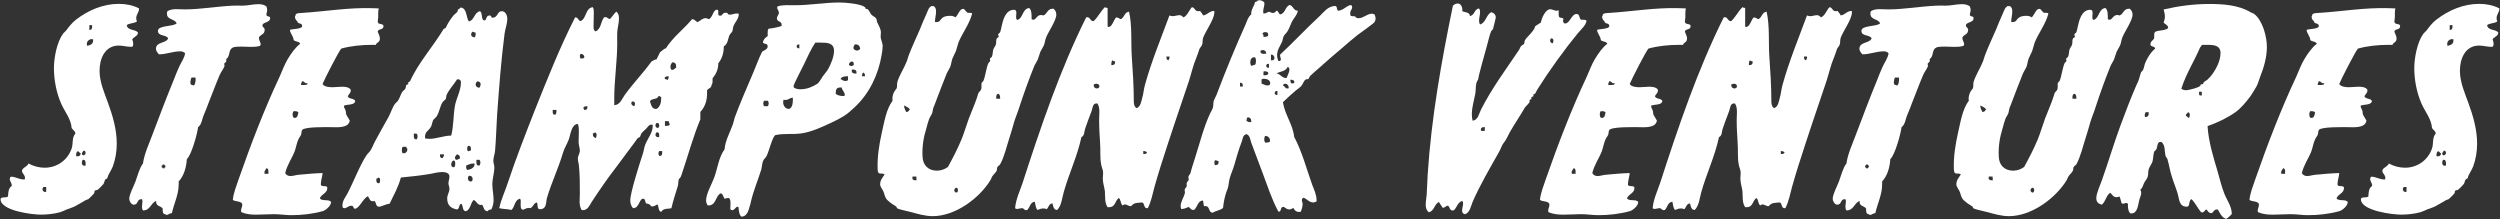
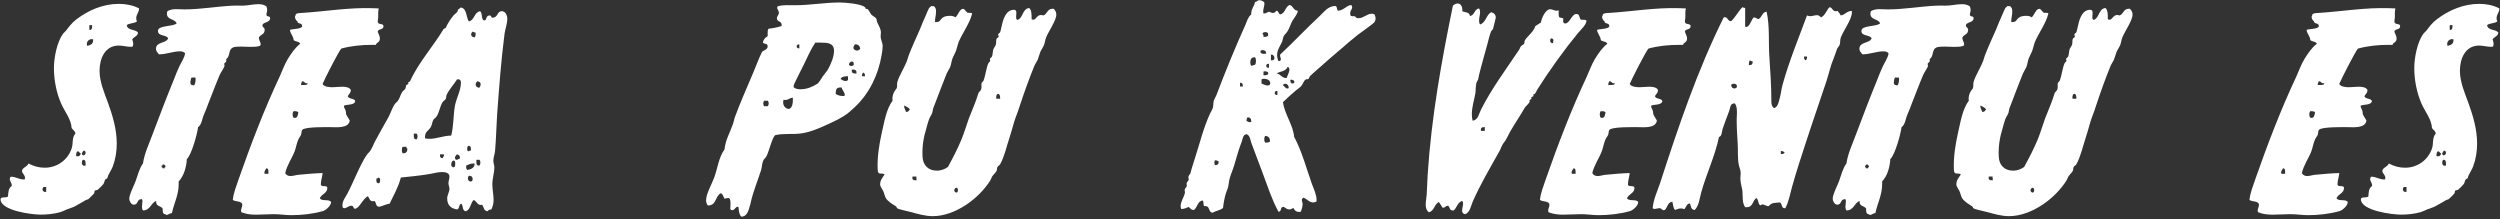
<svg xmlns="http://www.w3.org/2000/svg" id="Layer_1" data-name="Layer 1" width="1198" height="105" viewBox="0 0 1198 105">
  <rect x="0" y="0" width="1198" height="105" fill="#333333" stroke="none" />
  <path d="M65.28,8.7c0,.6.12,1.08.36,1.55-1.31,1.08-3.58.72-4.9,1.79.36,2.75,4.06,1.79,5.38,3.58-.12,1.79-1.91,1.91-2.75,3.23.24.72.48,1.43.48,2.27,0,.48-.12.96-.48,1.31h-.72c-1.91,0-3.82-.6-5.74-.6-6.69,0-9.2,6.33-9.2,12.07,0,5.38,2.27,10.52,4.06,15.42,2.27,6.21,4.18,12.79,4.18,19.48,0,3.7-.6,7.53-1.91,10.99-.6,1.55-1.55,2.87-2.27,4.42-.12.36-.24,1.08-.48,1.31s-.6.24-.84.48c-.36.48-.48,1.67-.96,2.27-.36.48-2.27,2.39-2.63,2.63-.36.24-1.2.24-1.43.48-.24.24-.12.96-.36,1.31-.24.36-2.39,2.51-2.75,2.75-.48.24-.84.24-1.31.48-1.43.96-2.99,1.67-4.54,2.63-1.31.84-2.99,1.19-4.42,1.79-1.08.48-2.03.96-3.11,1.31-2.99.84-6.33,1.2-9.44,1.2-3.94,0-19.24-1.79-19.24-7.41,0-1.31,2.87-.48,3.58-1.31.12-1.79.12-3.94,1.79-5.02v-.24c0-1.2-.96-2.15-.96-3.11,0-.36.24-.84.48-1.08h.24c2.03,0,3.82,1.31,5.86,1.31h.6c0-.24.12-.48.12-.72,0-1.55-1.43-2.15-1.43-3.35,0-1.55,2.63-2.03,3.11-3.58,2.39,1.31,5.02,2.03,7.77,2.03,5.86,0,11-3.59,12.91-9.2.84-2.39,0-5.14,1.79-7.17-.12-1.31-1.2-1.67-1.79-2.63-.24-4.3-3.35-7.89-5.02-11.71-2.27-5.14-3.47-11.35-3.47-16.97,0-5.02,1.43-12.55,4.42-16.61.36-.48.96-.84,1.31-1.31,1.55-2.03,2.87-3.82,4.9-5.38,5.86-4.54,13.03-7.53,20.44-7.53,3.35,0,6.69.6,9.68,2.15.12.12,0,.24,0,.48,0,1.31-1.31,2.51-1.31,4.18ZM22.14,89.61h-1.31c-.24.24-.48.72-.48,1.08,0,.72.6,1.31,1.31,1.31.24,0,.24-.12.48-.12v-2.27ZM37.32,72.52c-.12,0-.24.12-.36.12-.36.48-.48.96-.48,1.55v.6c.24,0,.48.12.72.12.96,0,1.31-.6,1.55-1.43-.72,0-.72-.96-1.43-.96ZM40.07,72.16c-.24.48-.84.96-.84,1.43,0,.36.24.6.48.84h.24c.6,0,1.08-.6,1.08-1.19s-.36-1.08-.96-1.08ZM41.02,78.25c0-.72-.12-1.67-1.08-1.67h-.24c-.36.36-.48.96-.48,1.43,0,.72.36,1.43,1.2,1.43.24,0,.36-.12.6-.12v-1.08ZM44.61,18.86c-.24,0-.36-.12-.6-.12-1.2,0-2.39.96-2.39,2.27,0,.36,0,.72.24.96,1.43-.36,2.75-.84,2.75-2.51v-.6ZM44.13,12.05h-1.31v2.27h.24c.96,0,1.08-.84,1.08-1.55v-.72Z" style="fill: #fff;" />
  <path d="M125.87,11.69c0,.12-.12.36-.12.48,0,.96,1.08,1.08,1.08,2.03,0,2.39-1.79,2.15-2.75,3.7v.36c0,1.08.84,2.03.84,2.87,0,.36-.12.6-.36.84-2.39.84-6.33.36-8.96.36-.96,0-3.23,0-4.06.48-1.79.84-1.43,3.11-2.27,4.54-.96,1.55-.84,0-.84,1.91,0,.6-.72.72-.96,1.19-.12.12.12.84.12,1.08,0,.72-1.91,3.35-2.27,4.3-1.91,4.42-3.59,9.08-5.38,13.5-.72,1.91-1.43,3.82-2.27,5.74-.84,1.79-.96,4.66-2.75,5.86-.36,3.11-3.11,13.27-5.38,15.3-.24,3.82-1.31,7.89-3.94,10.76.12.6,0,1.08,0,1.67,0,4.66-2.27,8.96-3.23,13.5h-.24c-.72,0-1.55.84-2.27.84-.24,0-.48-.12-.6-.36-1.43.12-1.31-1.79-1.31-2.75-1.2-1.43-3.35-.96-3.11-3.59-2.63.96-2.75,4.54-6.33,4.54-.36-.48-.48-1.19-.48-1.79,0-.96.24-1.67.24-2.63,0-.36-.12-.72-.24-.96h-.36c-2.15,0-1.31,2.63-3.58,2.63-1.2,0-2.15-1.79-2.15-2.75,0-2.27,2.15-6.09,2.99-8.37.84-2.27,2.03-6.81,3.58-8.6.72-4.9,2.87-9.32,4.54-13.86,3.35-8.84,6.69-17.69,10.28-26.41.84-2.15,1.67-4.3,2.63-6.33.96-2.03,2.39-3.94,2.75-6.21-.6-.72-1.43-.96-2.39-.96-3.35,0-6.69,1.43-9.92,1.43h-.24c-.6-.72-1.43-1.55-1.43-2.63,0-3.47,4.9-2.51,5.86-5.02-.96-1.91-4.9-.84-4.9-3.59s7.29-1.91,8.96-3.59c-.84-2.27-4.66-1.55-4.66-4.66,0-.36.12-.84.24-1.19,2.39-1.43,5.5-.84,8.13-.84,7.77,0,15.42-1.43,23.18-1.79,1.55-.12,2.99,0,4.54,0,2.63,0,5.14-.72,7.77-.72,1.31,0,2.75.24,3.82,1.08.24.6.36,1.19.36,1.79,0,.72-.36,1.43-.36,2.15,0,1.2,1.79.48,1.79,1.67,0,2.03-2.63,1.79-3.58,2.99ZM79.27,79.33c-.24,0-.6-.12-.48-.48h-.84c0,.24-.12.6-.48.48v.84c.24,0,.6.12.48.48h.84c0-.24.12-.6.48-.48v-.84ZM93.61,37.14h-1.79c-.36.36-.6,1.91-.6,2.39,0,.6.24,1.31,1.08,1.2.12.12.24.24.36.24.84,0,1.08-2.15,1.08-2.75,0-.36,0-.72-.12-1.08Z" style="fill: #fff;" />
  <path d="M180.97,15.15c.36,1.08,1.08,2.15,1.08,3.23,0,2.15-1.67,1.79-1.91,3.11h-1.79c-5.02,0-10.04.48-14.82,1.79-1.2,1.31-8.01,14.58-8.96,16.97.84,1.43,3.35,1.55,4.78,1.55s2.99-.24,4.42-.24,3.47.12,4.3,1.43v.48c0,1.08-.96,1.67-1.43,2.63.6,1.55,2.87.84,3.59,2.27-.24,2.15-3.94,1.55-5.38,2.27v.48c0,.72.96,1.31.96,3.23,0,.84,1.43,2.51,1.79,3.47-.6,3.82-6.45,3.11-9.2,3.11-3.11,0-10.04-.12-12.79.84-1.43.48-.96,1.67-1.31,2.75-.36.84-.96,1.43-1.31,2.27-.84,1.79-1.08,3.82-1.79,5.74-1.43,3.59-3.58,6.45-4.54,10.4.48.96,1.43,1.43,2.51,1.43,1.31,0,2.51-.48,3.82-.6,3.82-.36,7.77-.72,11.59-.84-.12,1.79-.84,3.59-.84,5.38,0,1.67,3.11.12,3.11,1.79,0,2.51-2.75,2.87-3.59,4.9.96,1.67,4.3.24,5.38,1.79.12,1.67-2.51,4.06-4.06,4.42-4.66,1.31-10.04,1.91-14.94,1.91-2.75,0-5.62-.48-8.37-.48s-5.74.24-8.6.24c-2.39,0-4.78-.24-7.05-1.2,0-.24-.12-.48-.12-.72,0-.96.6-1.79.6-2.75,0-2.03-3.35-1.43-4.54-2.39.36-3.47,1.67-6.57,2.75-9.8,5.86-16.73,12.19-33.34,19.72-49.36,1.31-2.87,2.27-5.74,3.94-8.48,1.55-2.51,3.47-5.38,5.86-7.17-.36-1.2-2.27-.96-3.11-1.79-.12-1.91-1.67-3.11-1.79-4.9,1.08-.48,5.86-.36,5.86-1.79,0-1.79-2.27-.84-2.27-2.27-.72-.48-1.2-1.43-1.2-2.27l.24-.36c-.12-1.55,2.15-1.31,3.23-1.43,11.23-.72,22.23-2.63,33.46-2.27l3.23.12c-.36,1.43-.24,2.75-.24,4.18,0,.72-.24,1.31-.24,2.03,0,1.91,2.75.72,2.75,2.27,0,2.03-2.51,1.08-2.75,2.63ZM128.62,83.27v-1.2c0-.6-.12-1.43-.96-1.43-.36.72-.96,1.2-.96,2.03,0,.24.12.36.12.6h1.79ZM141.41,53.28h-.72c-.36.36-.48,1.08-.48,1.55s.12,1.2.48,1.55l.48.12c1.43.12,1.67-1.67,1.79-2.75-.48-.36-1.08-.48-1.55-.48ZM146.79,39.89c-.84,0-.96-.96-1.91-.96h-.12c-.12.48-.48.96-.48,1.43v.36h1.55c.6,0,1.55,0,1.55-.84h-.6Z" style="fill: #fff;" />
  <path d="M241.79,16.11c-1.67,12.91-2.63,25.93-3.58,38.96-.36,5.62-.48,11.47-.96,17.09-.12,1.67-.84,3.23-.84,4.9,0,1.08.48,2.03.48,3.11,0,2.75-.96,5.38-.96,8.13,0,2.51.6,5.02.6,7.53,0,1.55-.36,3.11-1.08,4.54-.72,0-1.43.24-1.79.84-1.79,0-1.79-1.91-2.63-3.11-.24,0-.36.12-.6.12-1.79,0-2.03-1.91-3.47-2.39-1.55,1.55-1.43,4.42-3.58,5.38-1.91.12-1.32-2.51-2.27-3.58-1.43.24-.72,2.51-2.15,2.75-3.11-.6-4.66-2.15-4.66-5.38,0-1.55,1.08-2.99,1.08-4.54,0-.96-.48-1.67-.48-2.63,0-1.08.48-2.15.48-3.23,0-1.79-2.03-2.15-3.46-2.15-1.91,0-3.71.48-5.5.84-4.78.84-9.56,1.31-14.34,1.79-1.08,4.42-3.47,8.48-5.38,12.55-1.67.12-4.06,1.43-5.02,1.43-1.67,0-1.31-1.79-2.15-2.75-.24.12-.6.12-.96.12-1.43,0-1.55-1.55-2.27-2.39-2.39,1.08-4.18,5.98-6.21,5.98-.96,0-.36-1.43-1.79-1.43-1.2,0-2.27,1.19-3.23,1.19-.36,0-.6-.12-.84-.36-.12-.36-.12-.72-.12-1.08,0-2.15,1.43-3.82,2.39-5.62,2.87-5.38,6.21-14.22,9.44-18.76.36-.48.96-.96,1.31-1.43.96-1.31,1.55-2.99,2.27-4.42,2.15-4.06,4.42-8.01,6.69-12.07,1.08-2.03,1.79-4.54,3.11-6.33.36-.48.96-.84,1.31-1.31.96-1.31,1.31-3.23,2.27-4.54.36-.48.96-.72,1.31-1.31s.24-1.19.48-1.79l.96-.48v-.84l.84-.48c3.94-8.84,11.11-16.73,16.13-25.1l.96-.48c.96-2.15,2.39-4.42,3.94-6.21.48-.48,1.55-1.19,1.79-1.79.12-.24,0-.96.48-.96.24-.36.84-.36.96-.84,3.11.36,2.51,4.66,3.94,6.69,2.75-.6,2.51-4.42,5.38-4.9,1.31,1.08.36,3.58,1.79,4.42,1.67.24.6-2.39,2.87-2.39.72,0,.6,1.08,1.2,1.08,2.87,0,2.15-3.11,4.54-3.11,1.79,0,2.63,2.03,2.63,3.58,0,2.51-.96,4.78-1.31,7.17ZM181.32,85.07c-.12.36-.6.48-.96.48v.96c0,.72.24,1.31,1.08,1.31h.24c.36-.36.48-.96.48-1.43,0-.6-.12-1.31-.84-1.31ZM195.19,71.2c-.36-.12-.48-.48-.48-.84h-1.79c-.24.48-.36.96-.36,1.55s.12,1.08.36,1.55h.36c1.2,0,1.91-.72,1.91-1.91v-.36ZM199.61,64.03h-1.31v1.31c0,.72.24,1.43,1.08,1.43h.24c.36-.36.48-.96.48-1.43s-.12-.96-.48-1.31ZM219.33,37.98l-.36.12c-1.55,2.51-3.82,4.78-5.02,7.53-.24.6,0,1.2-.36,1.79s-1.08.96-1.43,1.43c-1.43,2.15-1.55,5.02-3.11,7.17-.36.48-.96.84-1.32,1.31-.72,1.08-.6,2.51-1.31,3.58-1.08,1.79-2.75,2.15-2.75,4.66v.72c.6.12,1.31.24,2.03.24,3.58,0,6.93-1.55,10.52-1.55,1.2-4.66.96-9.56,1.79-14.34.72-3.7,2.87-7.29,2.87-11.11,0-1.08-.48-1.55-1.55-1.55ZM212.64,73.95h-1.79v.6c0,.6.24,1.2.96,1.2h.36c.12-.48.6-.96.6-1.43,0-.12-.12-.24-.12-.36ZM217.42,76.94c-.84,0-1.2,1.19-1.2,1.91,0,.6.36,1.31,1.08,1.31.84,0,.84-1.19.84-1.79,0-.48,0-1.43-.72-1.43ZM218.97,73.95c-.36.48-.96.96-.96,1.67,0,.36.24.72.48.96h.24c.6,0,.96-.48,1.55-.48,0-.24.12-.36.12-.6,0-.96-.6-1.31-1.43-1.55ZM226.5,78.37c-1.08,0-2.15.6-3.11.96v.84c0,.48.24.96.48,1.31,1.79-.36,3.58-.96,3.58-3.11h-.96ZM225.66,71.2c0-.72-.24-1.31-1.08-1.31h-.24c-.36.36-.48.96-.48,1.43,0,.6.12,1.19.84,1.19.12-.36.6-.36.96-.36v-.96ZM224.94,84.23h-.24c-.36.36-.48.84-.48,1.31,0,.72.48,1.43,1.31,1.43.24,0,.36-.12.6-.12.24-.24.36-.72.36-1.08,0-.96-.6-1.55-1.55-1.55ZM227.93,15.63c-.48,0-1.08-.24-1.43-.48-.48.36-.72.84-.72,1.43,0,.84.84,1.31,1.67,1.31.36-.48.48-.96.48-1.55v-.72ZM228.77,38.94c-.48.36-.84.96-.84,1.55,0,.96.84,1.55,1.79,1.55.36-.48.6-1.08.6-1.67,0-.96-.72-1.31-1.55-1.43ZM229.72,76.58h-1.43v1.31c0,.72.24,1.43,1.08,1.43h.36c.36-.36.48-.96.48-1.43s-.12-.96-.48-1.31Z" style="fill: #fff;" />
-   <path d="M354.01,6.79c0,2.39-1.91,3.82-2.63,5.98-.24.72-.12,1.55-.48,2.27-.36.72-.96,1.08-1.31,1.79-.84,1.79-.72,4.3-2.75,5.38,0,2.99-.72,5.74-2.63,8.13,0,2.75-.96,5.02-2.75,7.17v1.19c0,.6,0,1.43-.48,1.91,0,1.67-1.43,1.55-2.15,2.63v1.55c0,3.35-.96,6.45-3.23,8.84v3.58c-3.58,8.6-5.98,17.69-8.96,26.41-.72,2.15-.72,1.19-1.31,2.27-.36.6-.24,2.27-.48,3.11-1.08,3.58-2.27,7.05-3.11,10.76-1.79.48-3.82-.12-4.9,1.79-1.43-.36-1.08-2.51-1.79-3.59-.96.36-1.43.96-2.51.96-.24,0-.36-.12-.6-.12-.36-.96-1.43-1.19-2.27-1.31-.6-.6-.36-2.27-1.43-2.27-2.03,0-1.79,4.54-4.9,4.54-.96-1.08-1.31-2.39-1.31-3.82,0-3.58,4.54-17.81,5.86-21.75.6-1.67.72-3.35,1.31-4.9,1.2-2.99,3.58-5.62,3.58-8.96v-.48c-.24-.12-.48-.12-.72-.12-1.08,0-1.67,1.19-2.39,1.91-.72.72-1.67,1.43-2.27,2.27-.36.48-.48,1.43-.84,1.79-.24.24-.72.24-.96.48-.24.24-1.79,2.51-2.27,3.11-2.75,3.59-5.26,7.17-8.01,10.76-4.18,5.38-8.01,11-11.71,16.61-1.08,1.67-1.91,4.06-4.3,4.06-.24,0-.36-.12-.6-.12-1.43-2.39-.84-5.14-.84-7.77,0-4.54,0-9.32-.48-13.74-.12-1.08-.48-2.03-.48-3.11,0-1.31.96-2.51.96-3.82,0-1.19-.6-2.63-.6-4.18s.12-3.11.12-4.66c0-1.31,0-2.75-.48-3.94-3.23.24-3.47,5.26-4.42,7.65-.84,2.15-2.15,4.18-2.75,6.33-2.15,7.29-5.5,14.22-7.65,21.51-.6,2.27,0,5.14-3.11,5.38h-.36c-1.55,0-.6-2.51-1.43-3.23-1.55.36-1.67,2.27-3.11,2.75-.24-.12-.6-.12-.84-.12-1.2,0-1.91.84-2.63.84-1.43,0-1.08-2.63-1.08-3.47,0-.6.12-1.31-.36-1.79-2.63.6-2.39,3.82-4.06,5.38-1.91-.48-3.94-.36-5.86-.84.84-4.18,2.75-8.01,4.06-12.07,3.94-11.83,8.48-23.42,13.03-35.02,5.98-14.94,11.95-30,19.24-44.34,1.55-.12,1.43,1.55,2.63,1.79,2.99-1.31,2.15-6.21,5.86-6.69.48.84.48,1.67.48,2.63,0,2.15-.12,4.42-.12,6.57,0,.84,0,2.03.96,2.39,2.63-.96,2.51-4.78,4.06-6.69l.48-.12c.96-.12,1.43.72,2.27.96,1.2-1.08,1.91-2.51,3.11-3.59,1.08.72,1.31,2.03,1.31,3.23,0,2.27-.72,4.42-.84,6.69-.12,1.67,0,3.47,0,5.14,0,8.72-1.43,17.69-1.43,26.53v3.23c2.75-.12,3.7-2.99,5.02-4.9,4.06-5.62,8.84-10.52,12.91-16.13.84-.24,1.2-.96,2.27-.84l1.79-3.58c.96-.48,1.55-1.55,2.75-1.79,3.35-5.38,8.6-9.2,12.55-13.98,1.31,0,1.55.96,2.63,1.43,1.2-.6,2.39-1.91,3.82-1.91.6,0,1.08.24,1.55.48,1.91-.72,2.03-4.54,3.94-4.54.84,0,.6,1.2.6,1.79,0,.84.24,1.08.96,1.08,1.31,0,.72-1.43,2.87-1.43.84,0,.72.96,1.55.96,1.2,0,2.39-.6,3.58-.6.24,0,.6.12.84.12v.24ZM266.65,52.68h-1.79v.72c0,.72,0,1.55.96,1.55h.36c.36-.48.48-1.08.48-1.67v-.6ZM278.24,25.79c-.24.24-.36.72-.36,1.08s.12.96.36,1.19h.36c.48,0,1.08-.12,1.43-.48,0-1.08-.72-1.79-1.79-1.79ZM281.47,50.89h-.36c-.48,0-1.08.12-1.43.48l-.12.12c0,.48.24.84.48,1.2h.24c.84,0,1.2-.6,1.2-1.31v-.48ZM284.94,63.43c-.12.48-.48.48-.84.48v.48c0,.96.48,1.43,1.32,1.79.36-.36.48-.96.48-1.43,0-.6-.24-1.31-.96-1.31ZM303.22,48.62h-.24c-.24.24-.48.48-.48.84,0,.72.72,1.2,1.31,1.43.36-.24.48-.84.48-1.2,0-.6-.36-1.08-1.08-1.08ZM316.85,46.47c-.48,0-.72-.48-1.08-.48h-.24c-.36,1.91-3.47.96-4.06,2.63.6,1.67.84,3.7,3.11,3.59,1.91-1.08,2.27-3.35,2.27-5.26v-.48ZM314.93,58.89l-.36.12c-.36.24-.48.72-.48,1.08,0,.6.36,1.2,1.08,1.2l.36-.12c.36-.24.36-.72.36-1.08,0-.6-.24-1.19-.96-1.19ZM315.89,64.99c0-.72,0-1.55-.96-1.55h-.36c-.24.24-.48.72-.48,1.08,0,.72.48,1.19,1.19,1.19h.6v-.72ZM317.32,72.4h-1.43c-.24.24-.36.72-.36,1.08s.12.96.36,1.2h.36c.96,0,1.08-.84,1.08-1.55v-.72ZM320.43,36.55h-.36c-.48,0-1.08.12-1.43.48,0,.12-.12.24-.12.36,0,.84,1.08.48,1.43.96.12-.48.48-.84.48-1.43v-.36ZM320.91,59.61c0-.6-.48-.84-.48-1.55h-1.79v2.27h.6c.6,0,1.19-.12,1.67-.48v-.24ZM324.02,31.89c0-1.19-.48-2.03-1.79-2.03-.6.48-.96,1.43-.96,2.15,0,.48.12,1.08.48,1.43h.6c.84,0,.96-.84,1.67-.96v-.6Z" style="fill: #fff;" />
-   <path d="M422.49,26.27c-1.55,9.44-5.86,18.52-12.91,25.1-1.67,1.55-3.47,3.23-5.5,4.42-2.03,1.2-4.06,2.27-6.21,3.23-4.42,2.03-8.96,4.18-13.86,4.9-4.18.6-8.37-.12-12.55.84-1.43,1.2-2.99,7.77-4.06,9.92-.48.96-1.43,1.55-1.79,2.63-.48,1.31-.48,2.75-.84,4.06-1.67,5.26-3.82,10.28-5.02,15.66-.12.6-.24,1.19-.48,1.79-.6,2.15-1.31,4.9-3.94,5.02-1.19-.84-1.31-3.23-1.43-4.54-.12-.12-.24-.24-.48-.24-.84,0-1.43,1.67-2.51,1.67-.36,0-.72-.24-.96-.48,0-1.31.6-5.38-.96-5.38-.6,0-1.2.24-1.79.36-.6-.84-.72-2.27-1.79-2.63-2.75,1.31-2.03,5.98-6.21,5.86-.6-.72-.84-1.55-.84-2.51,0-3.11,2.87-8.01,3.94-10.99,1.55-4.3,2.15-9.68,4.9-13.38.36-4.3,2.63-8.13,4.06-12.19.36-1.08.48-2.03.84-3.11,2.63-7.17,5.74-14.1,8.72-21.15,1.31-2.99,2.87-7.41,4.3-10.16.48-.84,2.75-1.08,2.75-2.75,0-1.55-1.55-.96-2.27-1.79.12-1.43,1.08-2.39,2.27-3.11v-1.79c0-.6,0-1.31.48-1.79,2.15-.24,4.18-.6,6.21-1.31v-.6c0-1.79-2.27-1.31-2.27-2.99,0-1.2.96-1.67.96-2.75,0-.96-.84-1.67-.84-2.39,0-.36.12-.48.36-.72,2.63-.72,5.5-.48,8.25-.48,7.17,0,14.22-1.31,21.39-1.31,2.51,0,10.28.6,12.07,2.27.84.72-.36.84,1.08.84.6,0,1.55,2.27,2.03,2.75.6.6,1.91,1.2,2.27,1.79.36.6.24,1.19.48,1.79.72,1.67,1.79,3.11,1.79,5.02,0,.6-.12,1.2-.12,1.79,0,1.55.96,2.99.96,4.66,0,1.31-.24,2.87-.48,4.18ZM367.88,48.26h-1.79c-.12.48-.36.84-.36,1.31s.24.84.36,1.31h1.79c.36-.36.48-.84.48-1.31s-.12-.96-.48-1.31ZM379.95,46.82c-1.43,0-2.15,1.08-3.47,1.08-.36,0-.6,0-.96-.12-.12.36-.24.72-.24,1.2,0,1.67,1.08,3.23,2.87,3.23,1.67-.72,1.79-2.87,1.79-4.42v-.96ZM393.45,20.41h-2.75c-2.15,3.23-3.71,6.81-5.38,10.28-.72,1.55-5.02,9.68-5.02,10.52,0,.24,0,.48.12.72.96.72,2.15.84,3.23.84,2.87,0,5.62-1.08,8.01-2.63.84-.48,2.03-2.75,2.63-3.58.84-1.2,1.91-2.27,2.63-3.59,1.31-2.39,2.75-5.86,2.75-8.6,0-3.82-3.23-3.94-6.21-3.94ZM383.05,23.16v-1.79l-.24-.12c-.48,0-1.08.36-1.08.96s.6.96,1.08.96h.24ZM403.25,41.92h-.6c-1.55,0-2.15.84-2.15,2.27v.84c.96.6,2.03.96,3.23.96h.84c.12-.12.24-.36.24-.6,0-1.08-1.31-2.39-1.55-3.47ZM406.36,36.55c-1.2,0-2.99,0-3.59,1.31.72.48,1.55.96,2.39.96.48,0,.84-.12,1.2-.48v-1.79ZM409.11,30.57c0-.6-.24-1.08-.84-1.08-.72,0-1.43.72-1.43,1.43v.24c.24.24.72.48,1.08.48s.96-.24,1.19-.48v-.6ZM410.42,34.63c0-.96-.72-1.31-1.55-1.31-.24,0-.48.12-.72.12v.48c0,.96.72,1.31,1.55,1.31h.72v-.6ZM409.82,21.25l-.24.12c-.36.48-.6.96-.6,1.55,0,.24.12.36.12.6.48.36.96.72,1.55.72s1.08-.36,1.55-.72c-.12-1.55-.84-2.27-2.39-2.27ZM414.48,36.55v-.48c0-.6-.24-1.19-.96-1.31-.12.48-.48.84-.48,1.43,0,.12.12.24.12.36h1.31Z" style="fill: #fff;" />
+   <path d="M422.49,26.27c-1.55,9.44-5.86,18.52-12.91,25.1-1.67,1.55-3.47,3.23-5.5,4.42-2.03,1.2-4.06,2.27-6.21,3.23-4.42,2.03-8.96,4.18-13.86,4.9-4.18.6-8.37-.12-12.55.84-1.43,1.2-2.99,7.77-4.06,9.92-.48.96-1.43,1.55-1.79,2.63-.48,1.31-.48,2.75-.84,4.06-1.67,5.26-3.82,10.28-5.02,15.66-.12.6-.24,1.19-.48,1.79-.6,2.15-1.31,4.9-3.94,5.02-1.19-.84-1.31-3.23-1.43-4.54-.12-.12-.24-.24-.48-.24-.84,0-1.43,1.67-2.51,1.67-.36,0-.72-.24-.96-.48,0-1.31.6-5.38-.96-5.38-.6,0-1.2.24-1.79.36-.6-.84-.72-2.27-1.79-2.63-2.75,1.31-2.03,5.98-6.21,5.86-.6-.72-.84-1.55-.84-2.51,0-3.11,2.87-8.01,3.94-10.99,1.55-4.3,2.15-9.68,4.9-13.38.36-4.3,2.63-8.13,4.06-12.19.36-1.08.48-2.03.84-3.11,2.63-7.17,5.74-14.1,8.72-21.15,1.31-2.99,2.87-7.41,4.3-10.16.48-.84,2.75-1.08,2.75-2.75,0-1.55-1.55-.96-2.27-1.79.12-1.43,1.08-2.39,2.27-3.11v-1.79c0-.6,0-1.31.48-1.79,2.15-.24,4.18-.6,6.21-1.31v-.6c0-1.79-2.27-1.31-2.27-2.99,0-1.2.96-1.67.96-2.75,0-.96-.84-1.67-.84-2.39,0-.36.12-.48.36-.72,2.63-.72,5.5-.48,8.25-.48,7.17,0,14.22-1.31,21.39-1.31,2.51,0,10.28.6,12.07,2.27.84.72-.36.84,1.08.84.6,0,1.55,2.27,2.03,2.75.6.6,1.91,1.2,2.27,1.79.36.6.24,1.19.48,1.79.72,1.67,1.79,3.11,1.79,5.02,0,.6-.12,1.2-.12,1.79,0,1.55.96,2.99.96,4.66,0,1.31-.24,2.87-.48,4.18ZM367.88,48.26h-1.79c-.12.48-.36.84-.36,1.31s.24.84.36,1.31h1.79c.36-.36.48-.84.48-1.31s-.12-.96-.48-1.31ZM379.95,46.82c-1.43,0-2.15,1.08-3.47,1.08-.36,0-.6,0-.96-.12-.12.36-.24.72-.24,1.2,0,1.67,1.08,3.23,2.87,3.23,1.67-.72,1.79-2.87,1.79-4.42v-.96ZM393.45,20.41h-2.75c-2.15,3.23-3.71,6.81-5.38,10.28-.72,1.55-5.02,9.68-5.02,10.52,0,.24,0,.48.12.72.96.72,2.15.84,3.23.84,2.87,0,5.62-1.08,8.01-2.63.84-.48,2.03-2.75,2.63-3.58.84-1.2,1.91-2.27,2.63-3.59,1.31-2.39,2.75-5.86,2.75-8.6,0-3.82-3.23-3.94-6.21-3.94ZM383.05,23.16v-1.79l-.24-.12c-.48,0-1.08.36-1.08.96s.6.96,1.08.96h.24ZM403.25,41.92h-.6c-1.55,0-2.15.84-2.15,2.27v.84c.96.6,2.03.96,3.23.96h.84c.12-.12.24-.36.24-.6,0-1.08-1.31-2.39-1.55-3.47ZM406.36,36.55c-1.2,0-2.99,0-3.59,1.31.72.48,1.55.96,2.39.96.48,0,.84-.12,1.2-.48v-1.79ZM409.11,30.57c0-.6-.24-1.08-.84-1.08-.72,0-1.43.72-1.43,1.43v.24c.24.24.72.48,1.08.48s.96-.24,1.19-.48v-.6ZM410.42,34.63c0-.96-.72-1.31-1.55-1.31-.24,0-.48.12-.72.12v.48c0,.96.72,1.31,1.55,1.31h.72v-.6ZM409.82,21.25l-.24.12c-.36.48-.6.96-.6,1.55,0,.24.12.36.12.6.48.36.96.72,1.55.72s1.08-.36,1.55-.72c-.12-1.55-.84-2.27-2.39-2.27ZM414.48,36.55v-.48c0-.6-.24-1.19-.96-1.31-.12.48-.48.84-.48,1.43,0,.12.12.24.12.36Z" style="fill: #fff;" />
  <path d="M501.37,17.78c-.6,1.31-.6,2.75-1.2,4.06-.48,1.08-1.2,2.03-1.67,3.11-.48,1.19-.72,2.39-1.2,3.58-.48,1.08-1.2,2.03-1.67,3.11-2.63,6.45-5.02,13.15-7.17,19.72-.72,2.39-1.79,4.78-2.51,7.17-.72,2.51-1.43,5.14-2.27,7.65-1.31,3.94-2.39,8.96-4.42,12.55-.36.6-.96.72-1.31,1.31-.24.6-.12,1.2-.36,1.79-.48.96-1.55,1.79-2.15,2.75-.36.6-.48,1.19-.84,1.79-5.38,8.72-16.85,17.21-27.61,17.21-3.7,0-7.17-1.08-10.76-2.03-1.08-.36-5.74-1.2-6.33-1.79-.24-.24-.24-.6-.48-.84s-.72-.36-.96-.6c-1.08-.6-2.99-2.03-3.71-2.99-.72-.96-.96-2.51-1.43-3.58-.36-.84-1.55-2.39-1.55-3.23-.12-2.03,1.08-3.35,2.15-4.9-1.55-1.19-3.23.72-3.35-2.39-.24-6.09.72-11.95,2.03-17.81,1.19-5.02,2.03-10.99,5.14-15.18,0-.24-.12-.6-.12-.84,0-1.31.48-2.99,1.31-4.06.24-.36.48-.6.72-.96.36-.72.12-2.15.36-3.11,1.08-3.47,3.23-6.57,4.54-9.92.36-.84.48-1.79.84-2.63,1.55-4.18,3.58-8.37,5.38-12.55.96-2.39,1.91-4.78,2.99-7.05.48-1.08.84-2.15,1.43-3.23.24-.48.84-.36.84-.96h1.43c.84.6,1.08,1.43,1.08,2.39.12,1.79-.6,3.47-.48,5.26h.72c2.75,0,1.08-2.99,6.69-2.99.84,0,1.67.24,2.39.72,1.2-.96,2.03-4.06,3.58-4.06.96,0,1.08,1.08,1.79,1.43.12.6,1.2.48,1.67.48.36,0,.72,0,.96.36-1.31,5.02-4.66,9.2-6.57,13.86-.48,1.31-.72,2.75-1.2,4.06-.48,1.19-1.2,2.39-1.67,3.58-.48,1.31-.6,2.75-1.08,4.06-.48,1.08-1.19,2.03-1.67,3.11-2.03,4.9-3.82,9.92-5.74,14.82-.24.6-.48,1.2-.72,1.79-.24.72-.24,1.55-.48,2.27-.36,1.08-1.19,2.03-1.55,3.11-.48,1.31-.84,2.75-1.2,4.06-1.43,4.54-2.15,8.96-1.91,13.74.12,4.18,2.75,6.81,6.93,6.81,1.91,0,3.82-.72,5.26-1.79,2.39-4.42,4.66-8.72,6.57-13.38,1.31-3.23,2.27-6.69,3.47-9.92,1.19-3.11,2.63-6.33,3.7-9.44.36-.84.48-1.79.84-2.63.36-.72,1.08-1.08,1.31-1.79.36-.84,0-2.51.24-3.11.12-.36.72-.6.84-.96.84-1.79,1.43-6.45,2.39-8.49.24-.36.6-.6.84-.96.12-.12-.12-.72-.12-.96,0-.6.72-.72.96-1.19.48-1.08.36-2.51.72-3.59.36-.84.96-1.43,1.2-2.27.24-.84,0-2.03.36-2.75.12-.36.72-.48.96-.84.12-.12-.24-.84-.24-1.08,0-.6.72-.72.96-1.19.24-.72.48-1.67.6-2.39.72-3.35,1.91-8.37,6.09-8.37.84,0,1.08.72,1.08,1.43s-.12,1.43-.12,2.15c0,.48.12,1.08.6,1.31,2.87-.96,2.27-5.26,5.62-5.74,1.31.84,1.2,3.7,1.2,5.02v.36c.24.12.6.24.84.24,1.31,0,1.67-2.27,3.71-2.27.36,0,.72.12,1.08.24,1.91-.72,1.91-3.23,4.42-3.23h.48c.84.72,1.31,1.67,1.31,2.75.12,2.63-3.71,8.13-4.78,10.76ZM433.25,50.53v.24c0,1.08.6,1.91.96,2.87h.24c.84,0,1.2-.72,1.55-1.31-.72-.84-1.79-1.31-2.75-1.79ZM439.1,84.59h-1.79c0,.24-.12.48-.12.72,0,.72.6,1.08,1.31,1.08h.72l-.12-1.79ZM458.22,89.97c-.48,0-.96.84-.96,1.19,0,.6.72,1.31,1.2,1.08l.24-.12c.24-.24.36-.72.36-1.08,0-.48-.24-1.08-.84-1.08ZM479.26,47.3v-.6c0-.72-.36-2.03-1.19-1.67l-.24.12c-.36.48-.48.96-.48,1.55,0,.24.12.36.12.6h1.79Z" style="fill: #fff;" />
-   <path d="M576.54,18.14c-.36.96-.12,2.27-.48,3.23-.24.84-.96,1.31-1.31,2.15-.48,1.31-.84,2.75-1.43,4.06-1.55,3.59-2.39,7.53-3.58,11.23-4.54,13.38-9.08,26.77-13.38,40.27-1.08,3.47-2.15,6.93-3.11,10.4s-1.55,7.05-3.23,10.28h-.36c-1.67,0-1.08-2.27-2.27-2.75-2.15.24-3.82-.12-5.38,1.79-1.31,0-2.03-.84-2.87-.84-.48,0-.84.24-1.2.48-1.08-.96-.72-2.63-1.79-3.58-1.91,1.31-1.55,4.42-4.66,4.42h-.72c-1.55-2.15-1.08-5.14-1.31-7.65-.24-1.79-.84-3.58-.96-5.38-.12-1.08.12-2.27.12-3.35,0-1.55-.72-2.63-.96-4.18-.6-3.23-.24-6.69-.48-9.92-.24-3.7-.48-7.53-.48-11.23,0-1.31.12-2.51.12-3.82,0-1.43-.12-2.99-.96-4.18h-.48c-1.79,0-1.79,2.27-2.27,3.59-1.08,2.87-2.15,5.62-3.11,8.48-.48,1.31-.24,3.47-1.79,4.06-1.91,9.08-5.97,17.45-8.48,26.41-.84,2.87-.96,6.21-3.11,8.49-1.79,0-1.91-1.79-2.27-3.11-1.67,0-1.79,1.79-2.75,2.75-.48-.24-1.08-.36-1.67-.36-.96,0-1.79.36-2.75.72-.96-.84-.96-2.75-1.31-3.94-2.27.24-2.27,2.63-3.58,3.94-.24,0-.36.12-.6.12-.84,0-1.08-.96-1.91-.96s-1.67.36-2.51.36c-.36,0-.6-.12-.84-.36.36-4.3,2.27-8.13,3.58-12.07,8.72-26.89,17.81-53.9,30.47-79.35.12,0,.36-.12.48-.12,1.55,0,1.43,2.03,3.11,1.91,2.15-2.03,3.35-4.66,5.38-6.69.36.24.84.36,1.31.36v8.96c.24.12.36.12.6.12,1.55,0,2.39-3.47,3.47-4.54,1.08,0,1.43.6,2.27.84,1.79-.84,1.67-3.35,3.94-3.59,1.55,6.93.84,14.46,1.31,21.51.48,7.05.96,14.22.96,21.27,0,1.31.12,2.63,1.31,3.47,2.03-.72,2.27-3.35,2.75-5.02.6-2.03.72-4.18,1.31-6.21,3.11-11.23,7.65-22.23,11.71-33.22.48.24.96.36,1.55.36,1.08,0,2.15-.48,3.23-.48.84,0,1.43.48,1.91,1.08,2.03-.96,2.63-3.35,4.06-4.9,1.55.12,1.31,1.91,2.99,1.91.36,0,.6,0,.96-.12.36.72,1.2,1.31,1.43,2.15,2.15-.24,2.87-2.15,5.38-2.15v.72c0,3.35-4.18,8.84-5.38,12.19ZM525.39,40.13c-.48,0-.96.12-1.31.48v.12c0,.96.6,1.67,1.55,1.67.36,0,.84-.24,1.08-.48,0-.24.12-.36.12-.6,0-.84-.72-1.2-1.43-1.2ZM534.35,29.38h-.12c-.48,0-.84-.24-1.2-.48-.36.48-.48,1.08-.48,1.67v.6h.48c.84,0,1.31-.48,1.31-1.31v-.48ZM548.21,72.4h-.36v1.31l.48.12c.6,0,1.2-.24,1.31-.96-.48-.12-.84-.48-1.43-.48ZM560.4,27.1h-1.43v.48c0,.6.24,1.2.96,1.31.12-.48.48-.72.48-1.31v-.48Z" style="fill: #fff;" />
  <path d="M658.76,10.49c-.36.72-6.93,5.26-8.13,6.21-2.63,2.03-5.02,4.18-7.53,6.33-3.71,3.11-7.29,6.21-10.88,9.44-1.43,1.31-2.99,2.51-4.42,3.94-.36.36-.48,1.19-.84,1.43-.36.24-1.08,0-1.43.36-.96.84-1.2,2.27-2.15,3.23-.72.72-1.55,1.2-2.27,1.79-2.15,1.79-4.3,3.82-6.33,5.74.84,5.86,4.78,10.64,5.38,16.61,3.82,7.17,5.86,15.18,8.6,22.83.96,2.51,2.15,4.9,2.15,7.65v.48c-.48.24-1.08.48-1.67.48-1.79,0-2.99-1.67-4.54-2.27-.48.12-.84.6-.84,1.08,0,.72.36,1.31.36,2.03,0,1.08-.48,2.63-.84,3.59-.24,0-.6.12-.84.12-1.43,0-2.15-.72-2.75-1.91-.6.36-1.31.72-2.03.72-.96,0-1.79-.72-2.51-1.2h-.36c-1.55,0-.6,2.39-2.27,2.27-3.23-5.98-5.26-12.43-7.65-18.76-1.79-4.78-3.58-9.56-5.38-14.34-.48-1.43-.6-3.47-2.27-4.06-1.79.36-1.79,2.27-2.27,3.58-1.43,3.7-2.51,7.41-3.58,11.23-.6,2.15-1.55,4.06-2.15,6.21-.48,1.55-.48,3.35-.96,4.9-.24.84-.6,1.43-.84,2.27-.72,2.27-1.2,4.78-1.43,7.17-1.31,1.19-3.47,1.31-4.9,2.27-2.39,0-1.08-3.59-4.06-3.11-.72-.6-.12-2.15-.84-2.75-2.39.36-2.51,3.23-4.06,4.54h-.36c-1.19,0-1.43-.84-2.27-1.43-1.08.36-1.91.96-3.11.96h-.48c-.12-.48-.24-.84-.24-1.31,0-2.27,1.55-4.18,2.03-6.33.12-.48-.12-.96-.12-1.43,0-.72.72-1.08.96-1.67.12-.24,0-1.08,0-1.43,0-.72.72-1.08.96-1.67.12-.24-.12-1.08-.12-1.43,0-.72.72-1.19.96-1.79.24-.84.48-1.79.72-2.63.48-1.67,1.08-3.23,1.55-4.9,2.27-7.05,4.06-14.46,7.17-21.15.48-.96.96-1.67,1.31-2.63.36-1.2.12-2.39.48-3.59.36-.96.96-1.79,1.31-2.75,4.3-11.35,8.84-22.47,13.86-33.58.72-1.67,1.2-3.7,2.75-4.9v-.36c0-2.39,1.43-3.47,1.79-5.5.36-.36,1.2-.24,1.31-.84.24,0,.6-.12.84-.12.96,0,1.55.36,2.27.96l.12.6c0,1.31-.6,2.51-.6,3.82,0,.36.12.6.12.96h.36c.96,0,1.43-.6,2.27-.84.6.24,1.43.6,2.03.6.72,0,1.2-.6,1.55-1.08,1.08.12.96,1.31,1.79,1.79,2.51-.48,2.39-3.71,4.54-4.54,1.79.36,1.79,2.75,3.94,2.75-.24,1.91-1.67,3.23-2.63,4.9-.84,1.55-1.31,3.35-2.27,4.9-.48.84-1.31,1.43-1.79,2.27-.48.84-.48,1.91-.84,2.75-.96,2.27-2.39,3.82-2.39,6.45,0,.96.24,1.91.6,2.87.48,0,1.2-.12,1.2-.72,0-.72-.36-1.19-.36-1.91v-.48c6.45-5.98,12.43-12.43,18.88-18.4,2.27-2.15,3.82-4.54,7.17-4.9h.24c1.31,0,.6,1.91,1.55,2.27,2.75-.24,3.71-2.39,6.21-2.75.24.24.48.72.48,1.08,0,.96-.96,1.67-.96,2.87,0,1.55.48,1.43,1.79,1.43,1.2,0,.48.96,2.27.96,2.27,0,4.06-2.15,6.33-2.15.48,0,.96.12,1.31.36.24.6.48,1.31.48,2.03,0,.6-.24,1.08-.48,1.55ZM583.95,77.3c-.48-.12-.84-.48-1.43-.48h-.36c-.12.36-.24.72-.24,1.08s.12.84.24,1.19h.48c.84,0,1.31-.48,1.31-1.31v-.48ZM595.54,41.45v-.48c0-.72-.24-1.31-1.08-1.31h-.24v1.79h1.31ZM599.6,58.06c0-1.19-.6-1.79-1.79-1.91-.12.48-.48.84-.48,1.43v.36c.48.36,1.08.6,1.67.6.24,0,.36-.12.6-.12v-.36ZM601.39,27.46h-.48c-1.31,0-1.79,1.31-1.79,2.39,0,.6.12,1.19.48,1.67h.12c.6,0,1.08-.48,1.67-.48.36-.36.48-1.19.48-1.79s-.12-1.43-.48-1.79ZM606.77,25.67v-.12c0-.96-.72-1.55-1.67-1.55-.36,0-.84.12-1.08.36v.36c0,.96.96,1.08,1.67,1.08l1.08-.12ZM605.7,37.74c-.24,0-.48,0-.72.12-.36,0-.48.24-.48.6,0,.6.12.96,0,1.55.96.36,1.91.96,2.87.96.48,0,.84-.12,1.2-.48,0-.24.12-.36.12-.6,0-1.55-1.67-2.15-2.99-2.15ZM606.29,15.39c-.6,0-1.31.24-1.31.96.6.12.48.96.48,1.31h.6c.72,0,1.67-.12,1.67-1.08s-.6-1.19-1.43-1.19ZM607.61,34.63c-.48-.36-.96-.48-1.55-.48-.24,0-.36.12-.6.12v1.79h.6c.72,0,1.79-.12,1.67-1.08l-.12-.36ZM608.57,67.62c0-1.55-.72-2.39-2.27-2.51-.36.36-.48,1.19-.48,1.67s.12,1.2.48,1.55h.6c.6,0,1.2-.12,1.67-.48v-.24ZM608.09,32.48v-1.79l-.36-.12c-.48,0-.96.36-.96.96s.48.96.96.96h.36ZM609.28,26.15h-.24v2.75h.48c.72,0,1.19-.36,1.19-1.08,0-.84-.6-1.67-1.43-1.67ZM612.15,45.39v-1.79h-.36c-.48,0-.96.36-.96.96s.48.96.96.96l.36-.12ZM617.05,32c-.72,2.15-3.58,2.27-5.38,3.11,2.03.36,2.51,2.39,4.9,2.27.36-1.31,1.31-2.63,1.31-4.06,0-.6-.24-1.08-.84-1.31ZM617.53,41.8c0-.84-.72-1.67-1.67-1.67-.6,0-.96.36-1.08.84.96.24.96,1.43,2.15,1.43.12,0,.48-.12.6-.12v-.48ZM620.28,39.41c0-.84-.72-1.2-1.43-1.2h-.48v.6c0,.6.24,1.19.96,1.19.36,0,.6-.12.84-.36l.12-.24Z" style="fill: #fff;" />
  <path d="M756.34,15.63c-7.05,8.6-13.74,17.93-19.72,27.37-.24.36-.72,1.55-.96,1.79-.72.84-.84-.36-.84,1.08,0,.6-.72.36-.96.72-.12.12,0,.48,0,.6,0,.6-.6.36-.84.72-.12.12,0,.6,0,.72,0,.72-1.79,2.15-2.27,2.87-2.27,3.94-4.9,7.77-7.17,11.71-1.08,1.91-1.67,3.7-3.11,5.38-.72.84-1.2,2.51-1.79,3.59-4.54,8.13-9.32,16.13-13.03,24.62-.84,2.03-1.2,4.9-3.58,5.86-.96-.12-1.43-.84-1.43-1.79,0-1.08.48-2.27.48-3.35,0-.48-.12-.84-.36-1.2-2.51.36-2.99,4.54-4.54,4.54-1.67,0-1.32-1.43-2.27-2.27-1.2-.12-1.43,1.08-2.63.96-.6-.96-1.19-1.79-1.79-2.75-2.27.96-2.15,4.42-4.9,4.9-1.08-.96-1.43-2.15-1.43-3.58,0-1.67.36-3.23.48-4.9.24-3.23.24-6.57.48-9.8,1.79-27.25,6.57-54.02,12.07-80.67.6-.6,1.43-1.08,2.27-1.08,1.91,0,2.39,2.27,2.27,3.71,1.2.6,3.58.36,3.58,2.27,2.39-.24,2.03-3.35,4.42-3.58.36.48.48,1.08.48,1.67,0,1.43-.48,2.75-.48,4.18,0,.6.12,1.31.48,1.79,2.87-.84,2.87-4.66,5.38-5.86,1.31.36,2.15,1.19,2.15,2.63,0,.24-1.31,5.26-1.31,5.38-.12.36-.72.72-.84.96-.72,1.55-1.43,4.66-1.91,6.45-1.31,4.9-2.75,9.68-3.94,14.58-.24.72-.24,1.55-.48,2.27-.24.6-.72,1.08-.84,1.79-.36,1.55-.24,3.35-.48,4.9-.6,3.35-1.67,6.45-1.67,9.92,0,1.08.12,2.15.36,3.11,2.75-.36,2.99-3.35,4.06-5.38,5.14-10.16,11.95-19.24,18.28-28.68.36-.6.48-1.31.96-1.79.36-.36.96-.48,1.32-.96.36-.48.12-1.2.48-1.79,1.08-1.79,4.42-4.3,4.9-6.69.96-.6,1.79-1.2,2.75-1.79.24-1.91,2.15-6.33,4.42-6.33,1.08,0,2.03.72,3.11.72.36,0,.6-.12.96-.24v1.79c0,2.75,1.19,1.2,2.27,2.27l-.12.72c-.12.6.12,1.55.96,1.55,2.27,0,3.11-4.54,5.38-4.54,1.91,0,1.08,2.03,2.27,2.75h.84c.6,0,1.31,0,1.79.48-.48,2.39-2.51,3.94-3.94,5.74ZM711.52,62.72v-1.79h-.6c-.84,0-1.31.48-1.31,1.31,0,.12.12.36.12.48h1.79ZM743.31,18.38c-.36.24-.48.72-.48,1.08,0,.6.36,1.2,1.08,1.2h.24c.12-.48.24-.84.24-1.31,0-.72-.48-.96-1.08-.96Z" style="fill: #fff;" />
  <path d="M807.36,15.15c.36,1.08,1.08,2.15,1.08,3.23,0,2.15-1.67,1.79-1.91,3.11h-1.79c-5.02,0-10.04.48-14.82,1.79-1.2,1.31-8.01,14.58-8.96,16.97.84,1.43,3.35,1.55,4.78,1.55s2.99-.24,4.42-.24,3.47.12,4.3,1.43v.48c0,1.08-.96,1.67-1.43,2.63.6,1.55,2.87.84,3.58,2.27-.24,2.15-3.94,1.55-5.38,2.27v.48c0,.72.96,1.31.96,3.23,0,.84,1.43,2.51,1.79,3.47-.6,3.82-6.45,3.11-9.2,3.11-3.11,0-10.04-.12-12.79.84-1.43.48-.96,1.67-1.32,2.75-.36.84-.96,1.43-1.31,2.27-.84,1.79-1.08,3.82-1.79,5.74-1.43,3.59-3.59,6.45-4.54,10.4.48.96,1.43,1.43,2.51,1.43,1.31,0,2.51-.48,3.82-.6,3.82-.36,7.77-.72,11.59-.84-.12,1.79-.84,3.59-.84,5.38,0,1.67,3.11.12,3.11,1.79,0,2.51-2.75,2.87-3.58,4.9.96,1.67,4.3.24,5.38,1.79.12,1.67-2.51,4.06-4.06,4.42-4.66,1.31-10.04,1.91-14.94,1.91-2.75,0-5.62-.48-8.37-.48s-5.74.24-8.6.24c-2.39,0-4.78-.24-7.05-1.2,0-.24-.12-.48-.12-.72,0-.96.6-1.79.6-2.75,0-2.03-3.35-1.43-4.54-2.39.36-3.47,1.67-6.57,2.75-9.8,5.86-16.73,12.19-33.34,19.72-49.36,1.31-2.87,2.27-5.74,3.94-8.48,1.55-2.51,3.46-5.38,5.86-7.17-.36-1.2-2.27-.96-3.11-1.79-.12-1.91-1.67-3.11-1.79-4.9,1.08-.48,5.86-.36,5.86-1.79,0-1.79-2.27-.84-2.27-2.27-.72-.48-1.2-1.43-1.2-2.27l.24-.36c-.12-1.55,2.15-1.31,3.23-1.43,11.23-.72,22.23-2.63,33.46-2.27l3.23.12c-.36,1.43-.24,2.75-.24,4.18,0,.72-.24,1.31-.24,2.03,0,1.91,2.75.72,2.75,2.27,0,2.03-2.51,1.08-2.75,2.63ZM755.02,83.27v-1.2c0-.6-.12-1.43-.96-1.43-.36.72-.96,1.2-.96,2.03,0,.24.12.36.12.6h1.79ZM767.81,53.28h-.72c-.36.36-.48,1.08-.48,1.55s.12,1.2.48,1.55l.48.12c1.43.12,1.67-1.67,1.79-2.75-.48-.36-1.08-.48-1.55-.48ZM773.19,39.89c-.84,0-.96-.96-1.91-.96h-.12c-.12.48-.48.96-.48,1.43v.36h1.55c.6,0,1.55,0,1.55-.84h-.6Z" style="fill: #fff;" />
  <path d="M882.06,18.14c-.36.96-.12,2.27-.48,3.23-.24.84-.96,1.31-1.31,2.15-.48,1.31-.84,2.75-1.43,4.06-1.55,3.59-2.39,7.53-3.58,11.23-4.54,13.38-9.08,26.77-13.38,40.27-1.08,3.47-2.15,6.93-3.11,10.4s-1.55,7.05-3.23,10.28h-.36c-1.67,0-1.08-2.27-2.27-2.75-2.15.24-3.82-.12-5.38,1.79-1.31,0-2.03-.84-2.87-.84-.48,0-.84.24-1.2.48-1.08-.96-.72-2.63-1.79-3.58-1.91,1.31-1.55,4.42-4.66,4.42h-.72c-1.55-2.15-1.08-5.14-1.31-7.65-.24-1.79-.84-3.58-.96-5.38-.12-1.08.12-2.27.12-3.35,0-1.55-.72-2.63-.96-4.18-.6-3.23-.24-6.69-.48-9.92-.24-3.7-.48-7.53-.48-11.23,0-1.31.12-2.51.12-3.82,0-1.43-.12-2.99-.96-4.18h-.48c-1.79,0-1.79,2.27-2.27,3.59-1.08,2.87-2.15,5.62-3.11,8.48-.48,1.31-.24,3.47-1.79,4.06-1.91,9.08-5.97,17.45-8.48,26.41-.84,2.87-.96,6.21-3.11,8.49-1.79,0-1.91-1.79-2.27-3.11-1.67,0-1.79,1.79-2.75,2.75-.48-.24-1.08-.36-1.67-.36-.96,0-1.79.36-2.75.72-.96-.84-.96-2.75-1.31-3.94-2.27.24-2.27,2.63-3.58,3.94-.24,0-.36.12-.6.12-.84,0-1.08-.96-1.91-.96s-1.67.36-2.51.36c-.36,0-.6-.12-.84-.36.36-4.3,2.27-8.13,3.58-12.07,8.72-26.89,17.81-53.9,30.47-79.35.12,0,.36-.12.48-.12,1.55,0,1.43,2.03,3.11,1.91,2.15-2.03,3.35-4.66,5.38-6.69.36.24.84.36,1.31.36v8.96c.24.12.36.12.6.12,1.55,0,2.39-3.47,3.47-4.54,1.08,0,1.43.6,2.27.84,1.79-.84,1.67-3.35,3.94-3.59,1.55,6.93.84,14.46,1.31,21.51.48,7.05.96,14.22.96,21.27,0,1.31.12,2.63,1.31,3.47,2.03-.72,2.27-3.35,2.75-5.02.6-2.03.72-4.18,1.31-6.21,3.11-11.23,7.65-22.23,11.71-33.22.48.24.96.36,1.55.36,1.08,0,2.15-.48,3.23-.48.84,0,1.43.48,1.91,1.08,2.03-.96,2.63-3.35,4.06-4.9,1.55.12,1.31,1.91,2.99,1.91.36,0,.6,0,.96-.12.36.72,1.2,1.31,1.43,2.15,2.15-.24,2.87-2.15,5.38-2.15v.72c0,3.35-4.18,8.84-5.38,12.19ZM830.91,40.13c-.48,0-.96.12-1.31.48v.12c0,.96.6,1.67,1.55,1.67.36,0,.84-.24,1.08-.48,0-.24.12-.36.12-.6,0-.84-.72-1.2-1.43-1.2ZM839.87,29.38h-.12c-.48,0-.84-.24-1.2-.48-.36.48-.48,1.08-.48,1.67v.6h.48c.84,0,1.31-.48,1.31-1.31v-.48ZM853.73,72.4h-.36v1.31l.48.12c.6,0,1.2-.24,1.31-.96-.48-.12-.84-.48-1.43-.48ZM865.92,27.1h-1.43v.48c0,.6.24,1.2.96,1.31.12-.48.48-.72.48-1.31v-.48Z" style="fill: #fff;" />
  <path d="M942.17,11.69c0,.12-.12.36-.12.48,0,.96,1.08,1.08,1.08,2.03,0,2.39-1.79,2.15-2.75,3.7v.36c0,1.08.84,2.03.84,2.87,0,.36-.12.6-.36.84-2.39.84-6.33.36-8.96.36-.96,0-3.23,0-4.06.48-1.79.84-1.43,3.11-2.27,4.54-.96,1.55-.84,0-.84,1.91,0,.6-.72.72-.96,1.19-.12.12.12.84.12,1.08,0,.72-1.91,3.35-2.27,4.3-1.91,4.42-3.58,9.08-5.38,13.5-.72,1.91-1.43,3.82-2.27,5.74-.84,1.79-.96,4.66-2.75,5.86-.36,3.11-3.11,13.27-5.38,15.3-.24,3.82-1.31,7.89-3.94,10.76.12.6,0,1.08,0,1.67,0,4.66-2.27,8.96-3.23,13.5h-.24c-.72,0-1.55.84-2.27.84-.24,0-.48-.12-.6-.36-1.43.12-1.32-1.79-1.32-2.75-1.19-1.43-3.35-.96-3.11-3.59-2.63.96-2.75,4.54-6.33,4.54-.36-.48-.48-1.19-.48-1.79,0-.96.24-1.67.24-2.63,0-.36-.12-.72-.24-.96h-.36c-2.15,0-1.31,2.63-3.58,2.63-1.2,0-2.15-1.79-2.15-2.75,0-2.27,2.15-6.09,2.99-8.37.84-2.27,2.03-6.81,3.59-8.6.72-4.9,2.87-9.32,4.54-13.86,3.35-8.84,6.69-17.69,10.28-26.41.84-2.15,1.67-4.3,2.63-6.33.96-2.03,2.39-3.94,2.75-6.21-.6-.72-1.43-.96-2.39-.96-3.35,0-6.69,1.43-9.92,1.43h-.24c-.6-.72-1.43-1.55-1.43-2.63,0-3.47,4.9-2.51,5.86-5.02-.96-1.91-4.9-.84-4.9-3.59s7.29-1.91,8.96-3.59c-.84-2.27-4.66-1.55-4.66-4.66,0-.36.12-.84.24-1.19,2.39-1.43,5.5-.84,8.13-.84,7.77,0,15.42-1.43,23.18-1.79,1.55-.12,2.99,0,4.54,0,2.63,0,5.14-.72,7.77-.72,1.32,0,2.75.24,3.82,1.08.24.6.36,1.19.36,1.79,0,.72-.36,1.43-.36,2.15,0,1.2,1.79.48,1.79,1.67,0,2.03-2.63,1.79-3.58,2.99ZM895.56,79.33c-.24,0-.6-.12-.48-.48h-.84c0,.24-.12.6-.48.48v.84c.24,0,.6.12.48.48h.84c0-.24.12-.6.48-.48v-.84ZM909.9,37.14h-1.79c-.36.36-.6,1.91-.6,2.39,0,.6.24,1.31,1.08,1.2.12.12.24.24.36.24.84,0,1.08-2.15,1.08-2.75,0-.36,0-.72-.12-1.08Z" style="fill: #fff;" />
  <path d="M1017.1,17.78c-.6,1.31-.6,2.75-1.2,4.06-.48,1.08-1.2,2.03-1.67,3.11-.48,1.19-.72,2.39-1.2,3.58-.48,1.08-1.2,2.03-1.67,3.11-2.63,6.45-5.02,13.15-7.17,19.72-.72,2.39-1.79,4.78-2.51,7.17-.72,2.51-1.43,5.14-2.27,7.65-1.31,3.94-2.39,8.96-4.42,12.55-.36.6-.96.72-1.31,1.31-.24.6-.12,1.2-.36,1.79-.48.96-1.55,1.79-2.15,2.75-.36.6-.48,1.19-.84,1.79-5.38,8.72-16.85,17.21-27.61,17.21-3.7,0-7.17-1.08-10.76-2.03-1.08-.36-5.74-1.2-6.33-1.79-.24-.24-.24-.6-.48-.84s-.72-.36-.96-.6c-1.08-.6-2.99-2.03-3.71-2.99-.72-.96-.96-2.51-1.43-3.58-.36-.84-1.55-2.39-1.55-3.23-.12-2.03,1.08-3.35,2.15-4.9-1.55-1.19-3.23.72-3.35-2.39-.24-6.09.72-11.95,2.03-17.81,1.19-5.02,2.03-10.99,5.14-15.18,0-.24-.12-.6-.12-.84,0-1.31.48-2.99,1.31-4.06.24-.36.48-.6.72-.96.36-.72.12-2.15.36-3.11,1.08-3.47,3.23-6.57,4.54-9.92.36-.84.48-1.79.84-2.63,1.55-4.18,3.58-8.37,5.38-12.55.96-2.39,1.91-4.78,2.99-7.05.48-1.08.84-2.15,1.43-3.23.24-.48.84-.36.84-.96h1.43c.84.6,1.08,1.43,1.08,2.39.12,1.79-.6,3.47-.48,5.26h.72c2.75,0,1.08-2.99,6.69-2.99.84,0,1.67.24,2.39.72,1.2-.96,2.03-4.06,3.58-4.06.96,0,1.08,1.08,1.79,1.43.12.6,1.2.48,1.67.48.36,0,.72,0,.96.36-1.31,5.02-4.66,9.2-6.57,13.86-.48,1.31-.72,2.75-1.2,4.06-.48,1.19-1.2,2.39-1.67,3.58-.48,1.31-.6,2.75-1.08,4.06-.48,1.08-1.19,2.03-1.67,3.11-2.03,4.9-3.82,9.92-5.74,14.82-.24.6-.48,1.2-.72,1.79-.24.72-.24,1.55-.48,2.27-.36,1.08-1.19,2.03-1.55,3.11-.48,1.31-.84,2.75-1.2,4.06-1.43,4.54-2.15,8.96-1.91,13.74.12,4.18,2.75,6.81,6.93,6.81,1.91,0,3.82-.72,5.26-1.79,2.39-4.42,4.66-8.72,6.57-13.38,1.31-3.23,2.27-6.69,3.47-9.92,1.19-3.11,2.63-6.33,3.7-9.44.36-.84.48-1.79.84-2.63.36-.72,1.08-1.08,1.31-1.79.36-.84,0-2.51.24-3.11.12-.36.72-.6.84-.96.84-1.79,1.43-6.45,2.39-8.49.24-.36.6-.6.84-.96.12-.12-.12-.72-.12-.96,0-.6.72-.72.96-1.19.48-1.08.36-2.51.72-3.59.36-.84.96-1.43,1.2-2.27.24-.84,0-2.03.36-2.75.12-.36.72-.48.96-.84.12-.12-.24-.84-.24-1.08,0-.6.72-.72.96-1.19.24-.72.48-1.67.6-2.39.72-3.35,1.91-8.37,6.09-8.37.84,0,1.08.72,1.08,1.43s-.12,1.43-.12,2.15c0,.48.12,1.08.6,1.31,2.87-.96,2.27-5.26,5.62-5.74,1.31.84,1.2,3.7,1.2,5.02v.36c.24.12.6.24.84.24,1.31,0,1.67-2.27,3.71-2.27.36,0,.72.12,1.08.24,1.91-.72,1.91-3.23,4.42-3.23h.48c.84.72,1.31,1.67,1.31,2.75.12,2.63-3.71,8.13-4.78,10.76ZM948.98,50.53v.24c0,1.08.6,1.91.96,2.87h.24c.84,0,1.2-.72,1.55-1.31-.72-.84-1.79-1.31-2.75-1.79ZM954.84,84.59h-1.79c0,.24-.12.48-.12.72,0,.72.6,1.08,1.31,1.08h.72l-.12-1.79ZM973.96,89.97c-.48,0-.96.84-.96,1.19,0,.6.72,1.31,1.2,1.08l.24-.12c.24-.24.36-.72.36-1.08,0-.48-.24-1.08-.84-1.08ZM994.99,47.3v-.6c0-.72-.36-2.03-1.19-1.67l-.24.12c-.36.48-.48.96-.48,1.55,0,.24.12.36.12.6h1.79Z" style="fill: #fff;" />
-   <path d="M1082.95,37.14c-.6,1.55-.96,3.11-1.79,4.54-1.08,1.67-1.91,3.35-3.11,4.9-1.91,2.51-4.18,5.26-6.81,7.17-4.06,2.87-8.72,5.02-13.38,6.69.48,7.53,2.75,14.82,4.9,21.99.96,3.47,1.79,6.93,3.11,10.28,1.19,3.11,3.58,6.21,3.58,9.56v.36c-.84.84-1.67,1.67-2.63,2.27-2.15-.6-2.99-2.75-4.06-4.54h-.48c-1.43,0-1.79,1.79-2.63,1.79-1.2,0-1.67-.96-2.27-1.79-.96.24-.96,1.43-2.15,1.43-.12,0-.36-.12-.48-.12-1.67-1.91-2.75-4.42-4.54-6.21-1.55.36-.6,3.59-2.27,3.59-3.82,0-3.58-3.59-4.42-6.33-.84-2.75-1.91-5.26-2.75-8.01-.96-2.75-1.31-5.74-2.15-8.49-.24-.6-.84-1.08-.96-1.79-.48-2.15,0-4.66-1.79-6.33-.24,0-.36-.12-.6-.12-1.67,0-1.32,2.63-2.03,3.7-.24.36-.72.6-.96.96-.36.72-.48,3.7-.84,4.9-.48,1.19-1.43,2.39-1.79,3.58-.36,1.2-.12,2.39-.48,3.59-.36,1.19-1.32,2.03-1.79,3.11-.48,1.08-.72,2.39-1.79,3.11.36.48.48.96.48,1.55,0,1.08-.72,2.39-.96,3.47-.6,2.27-.72,6.33-3.82,6.33-.24,0-.36-.12-.6-.12-.96-1.31-1.08-2.87-.96-4.42-.24-.24-.48-.48-.84-.48-.6,0-.96.36-1.55.36-.24,0-.48-.12-.72-.36-.36-1.08-.48-2.15-.96-3.11-.48.24-1.08.36-1.55.36-1.31,0-2.03-1.31-2.87-2.15-2.03,1.31-2.15,4.18-4.06,5.74-1.67-.48-2.63-1.31-2.63-3.11,0-2.39,1.79-6.09,2.63-8.48,3.11-8.72,5.74-17.69,8.96-26.41,2.39-6.45,4.9-13.03,7.65-19.36.24-.6.6-1.2.84-1.79.48-1.08,1.08-3.82,1.43-4.42.24-.36.72-.6.84-.96.48-.84.6-2.15.96-3.11,1.08-2.63,2.63-5.26,4.9-7.17-.12-1.31-2.27-.72-2.27-2.03,0-1.55,1.19-1.79,1.79-2.87v-1.43c0-.48,0-1.31.48-1.67,1.08-.84,4.54-.48,6.21-1.79,0-1.67-1.43-1.67-2.15-2.75.36-.96.6-1.91.6-2.87,0-1.2-.36-2.27-.6-3.35,7.17-1.67,14.46-2.63,21.87-2.63,6.45,0,14.1.48,19.72,3.94.6.36,1.31.48,1.79.84,4.06,3.11,6.09,10.88,6.09,15.77s-1.43,9.92-3.35,14.7ZM1029.65,53.76h-1.43c-.36.48-.48,1.08-.48,1.67,0,.24.12.36.12.6h.48c.96,0,1.31-.72,1.31-1.55v-.72ZM1057.85,21.49h-2.75c-.12.6-.6.84-.84,1.31-2.87,6.69-6.81,12.79-8.96,19.72.6.48,1.43.72,2.27.72,1.2,0,5.86-1.2,6.69-2.03.72-.72-.24-.84,1.08-.84.6,0,.36-.6.72-.96.72-.72,1.55-.84,2.27-1.79.24-.36.6-.48.84-.84,2.51-2.99,4.9-7.41,4.9-11.35,0-3.71-3.23-3.94-6.21-3.94ZM1048.41,53.76c0,.72-.96.72-.96,1.43,0,.12.12.24.12.36.6.12.72.84,1.31.96.36-.36.48-.96.48-1.43,0-.6-.24-1.31-.96-1.31ZM1055.1,43.96h-1.31v.72c0,.6,0,1.08.72,1.08h.6v-1.79Z" style="fill: #fff;" />
  <path d="M1147.36,15.15c.36,1.08,1.08,2.15,1.08,3.23,0,2.15-1.67,1.79-1.91,3.11h-1.79c-5.02,0-10.04.48-14.82,1.79-1.2,1.31-8.01,14.58-8.96,16.97.84,1.43,3.35,1.55,4.78,1.55s2.99-.24,4.42-.24,3.46.12,4.3,1.43v.48c0,1.08-.96,1.67-1.43,2.63.6,1.55,2.87.84,3.59,2.27-.24,2.15-3.94,1.55-5.38,2.27v.48c0,.72.96,1.31.96,3.23,0,.84,1.43,2.51,1.79,3.47-.6,3.82-6.45,3.11-9.2,3.11-3.11,0-10.04-.12-12.79.84-1.43.48-.96,1.67-1.31,2.75-.36.84-.96,1.43-1.31,2.27-.84,1.79-1.08,3.82-1.79,5.74-1.43,3.59-3.59,6.45-4.54,10.4.48.96,1.43,1.43,2.51,1.43,1.31,0,2.51-.48,3.82-.6,3.82-.36,7.77-.72,11.59-.84-.12,1.79-.84,3.59-.84,5.38,0,1.67,3.11.12,3.11,1.79,0,2.51-2.75,2.87-3.59,4.9.96,1.67,4.3.24,5.38,1.79.12,1.67-2.51,4.06-4.06,4.42-4.66,1.31-10.04,1.91-14.94,1.91-2.75,0-5.62-.48-8.37-.48s-5.74.24-8.61.24c-2.39,0-4.78-.24-7.05-1.2,0-.24-.12-.48-.12-.72,0-.96.6-1.79.6-2.75,0-2.03-3.35-1.43-4.54-2.39.36-3.47,1.67-6.57,2.75-9.8,5.86-16.73,12.19-33.34,19.72-49.36,1.31-2.87,2.27-5.74,3.94-8.48,1.55-2.51,3.47-5.38,5.86-7.17-.36-1.2-2.27-.96-3.11-1.79-.12-1.91-1.67-3.11-1.79-4.9,1.08-.48,5.86-.36,5.86-1.79,0-1.79-2.27-.84-2.27-2.27-.72-.48-1.2-1.43-1.2-2.27l.24-.36c-.12-1.55,2.15-1.31,3.23-1.43,11.23-.72,22.23-2.63,33.46-2.27l3.23.12c-.36,1.43-.24,2.75-.24,4.18,0,.72-.24,1.31-.24,2.03,0,1.91,2.75.72,2.75,2.27,0,2.03-2.51,1.08-2.75,2.63ZM1095.02,83.27v-1.2c0-.6-.12-1.43-.96-1.43-.36.72-.96,1.2-.96,2.03,0,.24.12.36.12.6h1.79ZM1107.81,53.28h-.72c-.36.36-.48,1.08-.48,1.55s.12,1.2.48,1.55l.48.12c1.43.12,1.67-1.67,1.79-2.75-.48-.36-1.08-.48-1.55-.48ZM1113.18,39.89c-.84,0-.96-.96-1.91-.96h-.12c-.12.48-.48.96-.48,1.43v.36h1.55c.6,0,1.55,0,1.55-.84h-.6Z" style="fill: #fff;" />
  <path d="M1196.36,8.7c0,.6.12,1.08.36,1.55-1.31,1.08-3.58.72-4.9,1.79.36,2.75,4.06,1.79,5.38,3.58-.12,1.79-1.91,1.91-2.75,3.23.24.72.48,1.43.48,2.27,0,.48-.12.96-.48,1.31h-.72c-1.91,0-3.82-.6-5.74-.6-6.69,0-9.2,6.33-9.2,12.07,0,5.38,2.27,10.52,4.06,15.42,2.27,6.21,4.18,12.79,4.18,19.48,0,3.7-.6,7.53-1.91,10.99-.6,1.55-1.55,2.87-2.27,4.42-.12.36-.24,1.08-.48,1.31s-.6.24-.84.48c-.36.48-.48,1.67-.96,2.27-.36.48-2.27,2.39-2.63,2.63-.36.24-1.2.24-1.43.48-.24.24-.12.96-.36,1.31-.24.36-2.39,2.51-2.75,2.75-.48.24-.84.24-1.31.48-1.43.96-2.99,1.67-4.54,2.63-1.31.84-2.99,1.19-4.42,1.79-1.08.48-2.03.96-3.11,1.31-2.99.84-6.33,1.2-9.44,1.2-3.94,0-19.24-1.79-19.24-7.41,0-1.31,2.87-.48,3.58-1.31.12-1.79.12-3.94,1.79-5.02v-.24c0-1.2-.96-2.15-.96-3.11,0-.36.24-.84.48-1.08h.24c2.03,0,3.82,1.31,5.86,1.31h.6c0-.24.12-.48.12-.72,0-1.55-1.43-2.15-1.43-3.35,0-1.55,2.63-2.03,3.11-3.58,2.39,1.31,5.02,2.03,7.77,2.03,5.86,0,11-3.59,12.91-9.2.84-2.39,0-5.14,1.79-7.17-.12-1.31-1.19-1.67-1.79-2.63-.24-4.3-3.35-7.89-5.02-11.71-2.27-5.14-3.47-11.35-3.47-16.97,0-5.02,1.43-12.55,4.42-16.61.36-.48.96-.84,1.31-1.31,1.55-2.03,2.87-3.82,4.9-5.38,5.86-4.54,13.03-7.53,20.44-7.53,3.35,0,6.69.6,9.68,2.15.12.12,0,.24,0,.48,0,1.31-1.31,2.51-1.31,4.18ZM1153.22,89.61h-1.32c-.24.24-.48.72-.48,1.08,0,.72.6,1.31,1.31,1.31.24,0,.24-.12.48-.12v-2.27ZM1168.4,72.52c-.12,0-.24.12-.36.12-.36.48-.48.96-.48,1.55v.6c.24,0,.48.12.72.12.96,0,1.31-.6,1.55-1.43-.72,0-.72-.96-1.43-.96ZM1171.15,72.16c-.24.48-.84.96-.84,1.43,0,.36.24.6.48.84h.24c.6,0,1.08-.6,1.08-1.19s-.36-1.08-.96-1.08ZM1172.1,78.25c0-.72-.12-1.67-1.08-1.67h-.24c-.36.36-.48.96-.48,1.43,0,.72.36,1.43,1.2,1.43.24,0,.36-.12.6-.12v-1.08ZM1175.69,18.86c-.24,0-.36-.12-.6-.12-1.2,0-2.39.96-2.39,2.27,0,.36,0,.72.24.96,1.43-.36,2.75-.84,2.75-2.51v-.6ZM1175.21,12.05h-1.31v2.27h.24c.96,0,1.08-.84,1.08-1.55v-.72Z" style="fill: #fff;" />
</svg>